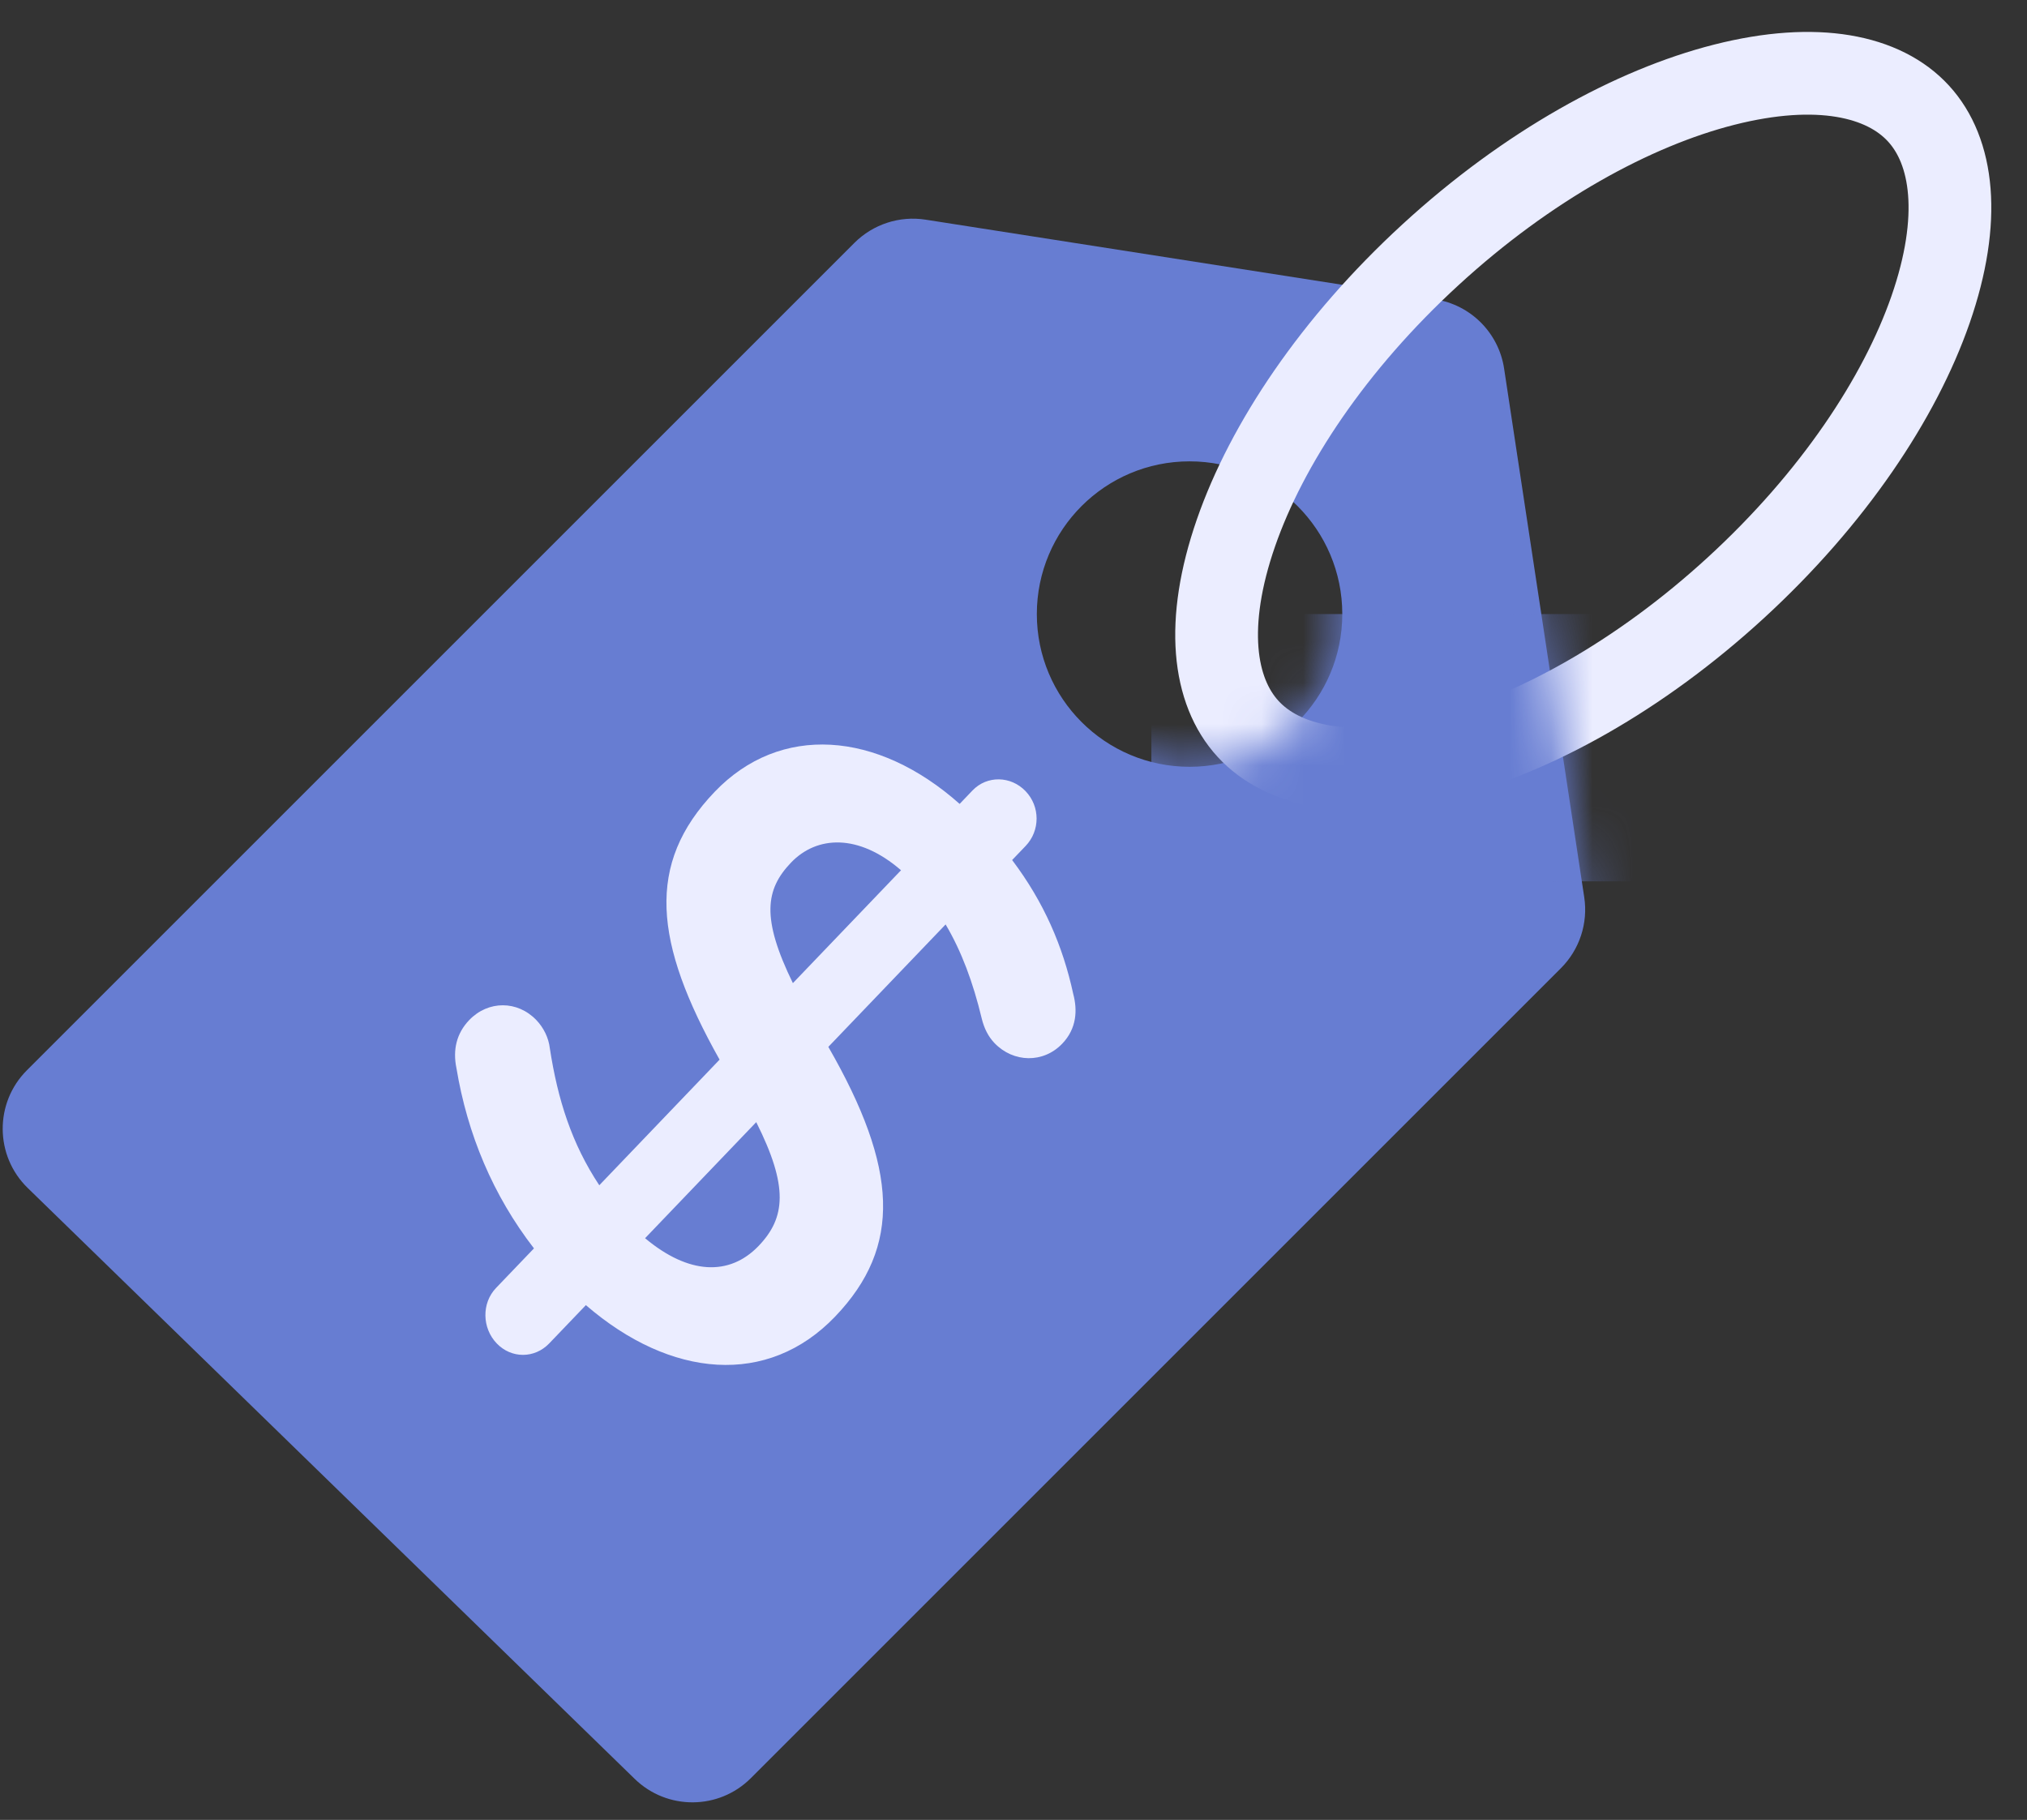
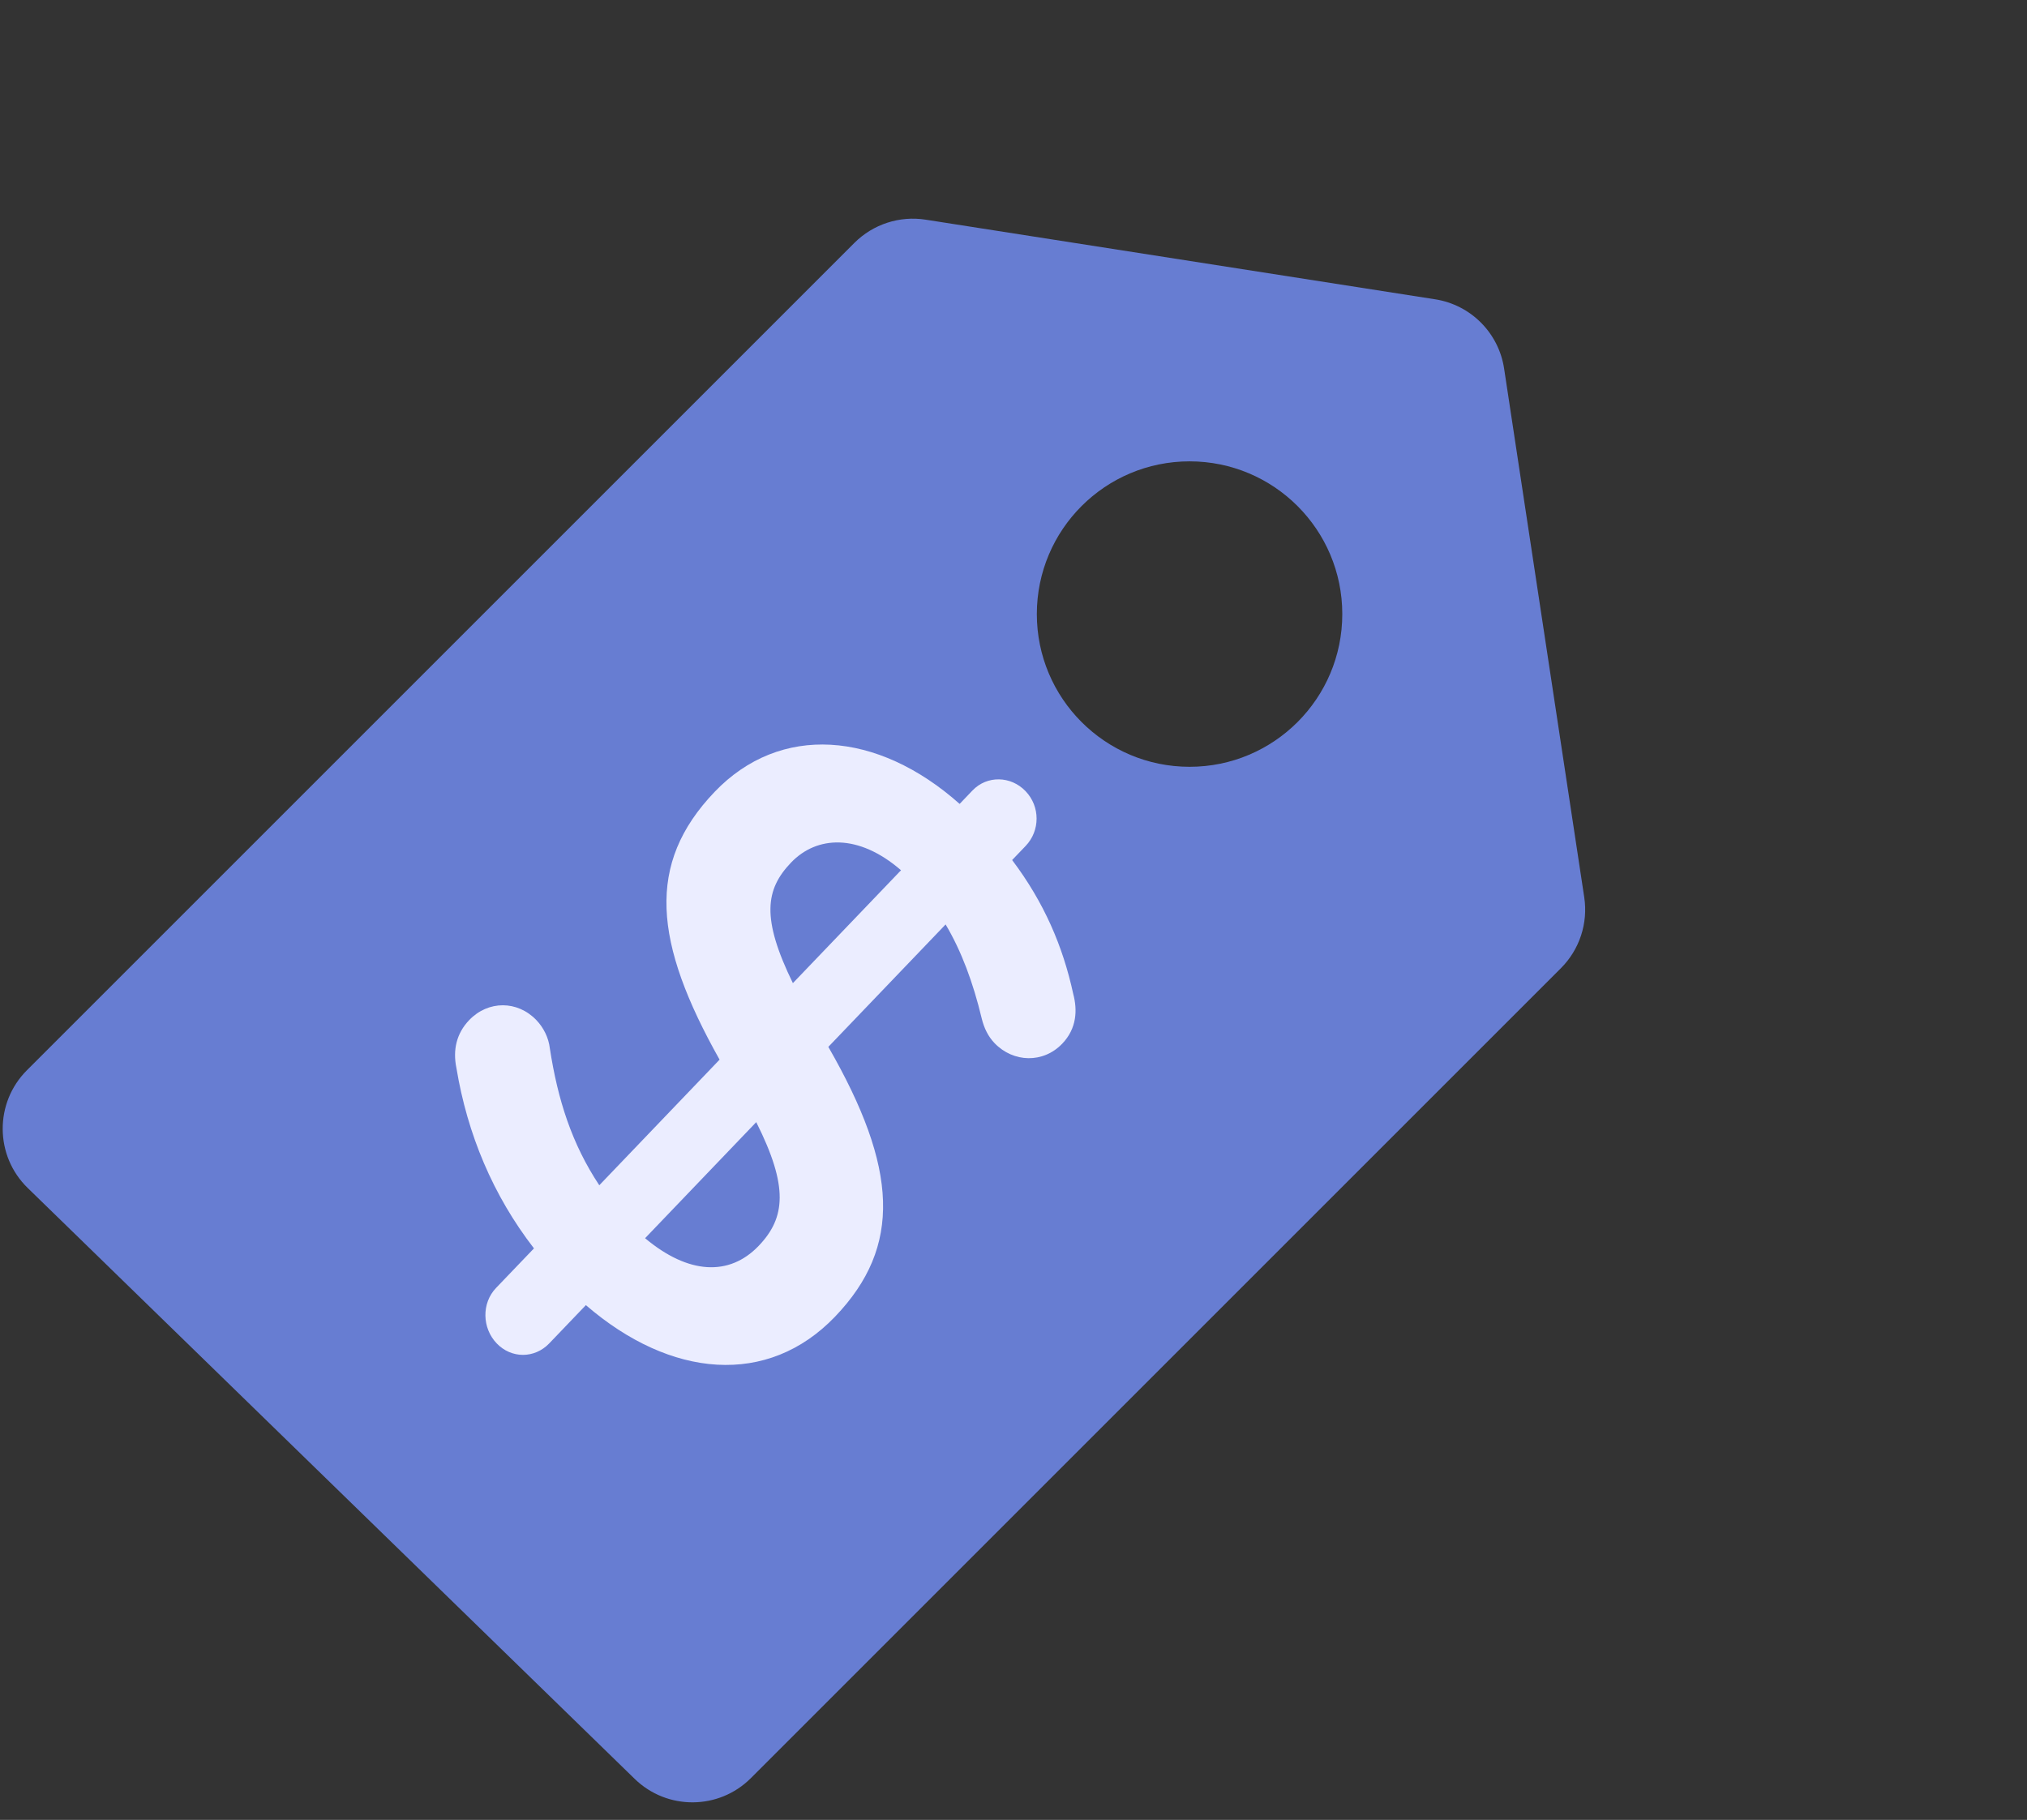
<svg xmlns="http://www.w3.org/2000/svg" fill="none" viewBox="0 0 49 44" height="44" width="49">
  <rect x="0" y="0" width="49" height="44" fill="#333333" stroke="none" />
  <path fill="#677DD2" d="M22.376 5.311L34.692 7.236C35.555 7.371 36.23 8.049 36.36 8.912L38.297 21.694C38.392 22.322 38.183 22.957 37.734 23.407L18.151 42.99C17.378 43.763 16.127 43.771 15.343 43.008L0.67 28.722C-0.129 27.944 -0.137 26.663 0.651 25.875L20.653 5.873C21.105 5.421 21.745 5.212 22.376 5.311ZM28.756 11.154C26.717 11.154 25.065 12.807 25.064 14.846C25.064 16.885 26.717 18.538 28.756 18.539C30.795 18.539 32.448 16.885 32.448 14.846C32.448 12.807 30.795 11.154 28.756 11.154Z" />
  <path fill="#EBEDFF" d="M24.467 20.793L24.792 20.454C25.147 20.084 25.147 19.498 24.792 19.128C24.438 18.758 23.862 18.742 23.508 19.112L23.198 19.436C21.204 17.663 18.857 17.493 17.277 19.143C15.609 20.885 15.801 22.782 17.395 25.619L14.487 28.656C13.823 27.654 13.483 26.59 13.291 25.341C13.262 25.094 13.144 24.848 12.966 24.663C12.509 24.185 11.8 24.185 11.342 24.663C11.033 24.986 10.944 25.387 11.033 25.819C11.298 27.422 11.918 28.902 12.908 30.182L11.992 31.138C11.638 31.508 11.653 32.109 12.007 32.479C12.361 32.849 12.923 32.849 13.277 32.479L14.163 31.554C16.215 33.327 18.562 33.528 20.187 31.832C21.811 30.136 21.707 28.239 20.024 25.31L22.859 22.35C23.243 22.998 23.523 23.753 23.73 24.616C23.789 24.863 23.892 25.063 24.04 25.218C24.497 25.695 25.221 25.711 25.678 25.233C26.033 24.863 26.047 24.416 25.944 24.03C25.694 22.874 25.235 21.811 24.467 20.793ZM18.34 30.121C17.631 30.861 16.642 30.814 15.594 29.936L18.281 27.13C19.064 28.687 18.99 29.442 18.34 30.121ZM19.167 23.769C18.399 22.196 18.503 21.502 19.123 20.854C19.743 20.207 20.747 20.145 21.781 21.04L19.167 23.769Z" />
-   <path stroke-width="2" stroke="#EBEDFF" d="M34.58 6.159C36.923 4.008 39.479 2.607 41.68 2.048C43.926 1.478 45.538 1.83 46.376 2.744C47.215 3.657 47.429 5.294 46.669 7.483C45.924 9.627 44.31 12.054 41.966 14.206C39.623 16.357 37.067 17.758 34.867 18.317C32.621 18.888 31.009 18.535 30.17 17.622C29.331 16.708 29.118 15.072 29.878 12.883C30.622 10.738 32.236 8.311 34.58 6.159Z" />
  <mask height="39" width="39" y="5" x="0" maskUnits="userSpaceOnUse" style="mask-type:alpha" id="mask0_79_4891">
    <path fill="#3077BE" d="M22.376 5.311L34.692 7.235C35.555 7.37 36.23 8.048 36.36 8.911L38.297 21.693C38.392 22.321 38.183 22.957 37.734 23.406L18.151 42.989C17.378 43.763 16.127 43.771 15.343 43.008L0.67 28.722C-0.129 27.944 -0.137 26.662 0.651 25.874L20.653 5.872C21.105 5.421 21.745 5.212 22.376 5.311ZM28.756 11.153C26.717 11.154 25.065 12.807 25.064 14.846C25.064 16.885 26.717 18.538 28.756 18.538C30.795 18.538 32.448 16.885 32.448 14.846C32.448 12.807 30.795 11.153 28.756 11.153Z" />
  </mask>
  <g mask="url(#mask0_79_4891)">
-     <rect fill="#677DD2" height="6.462" width="12" y="14.846" x="27.833" />
-   </g>
+     </g>
</svg>